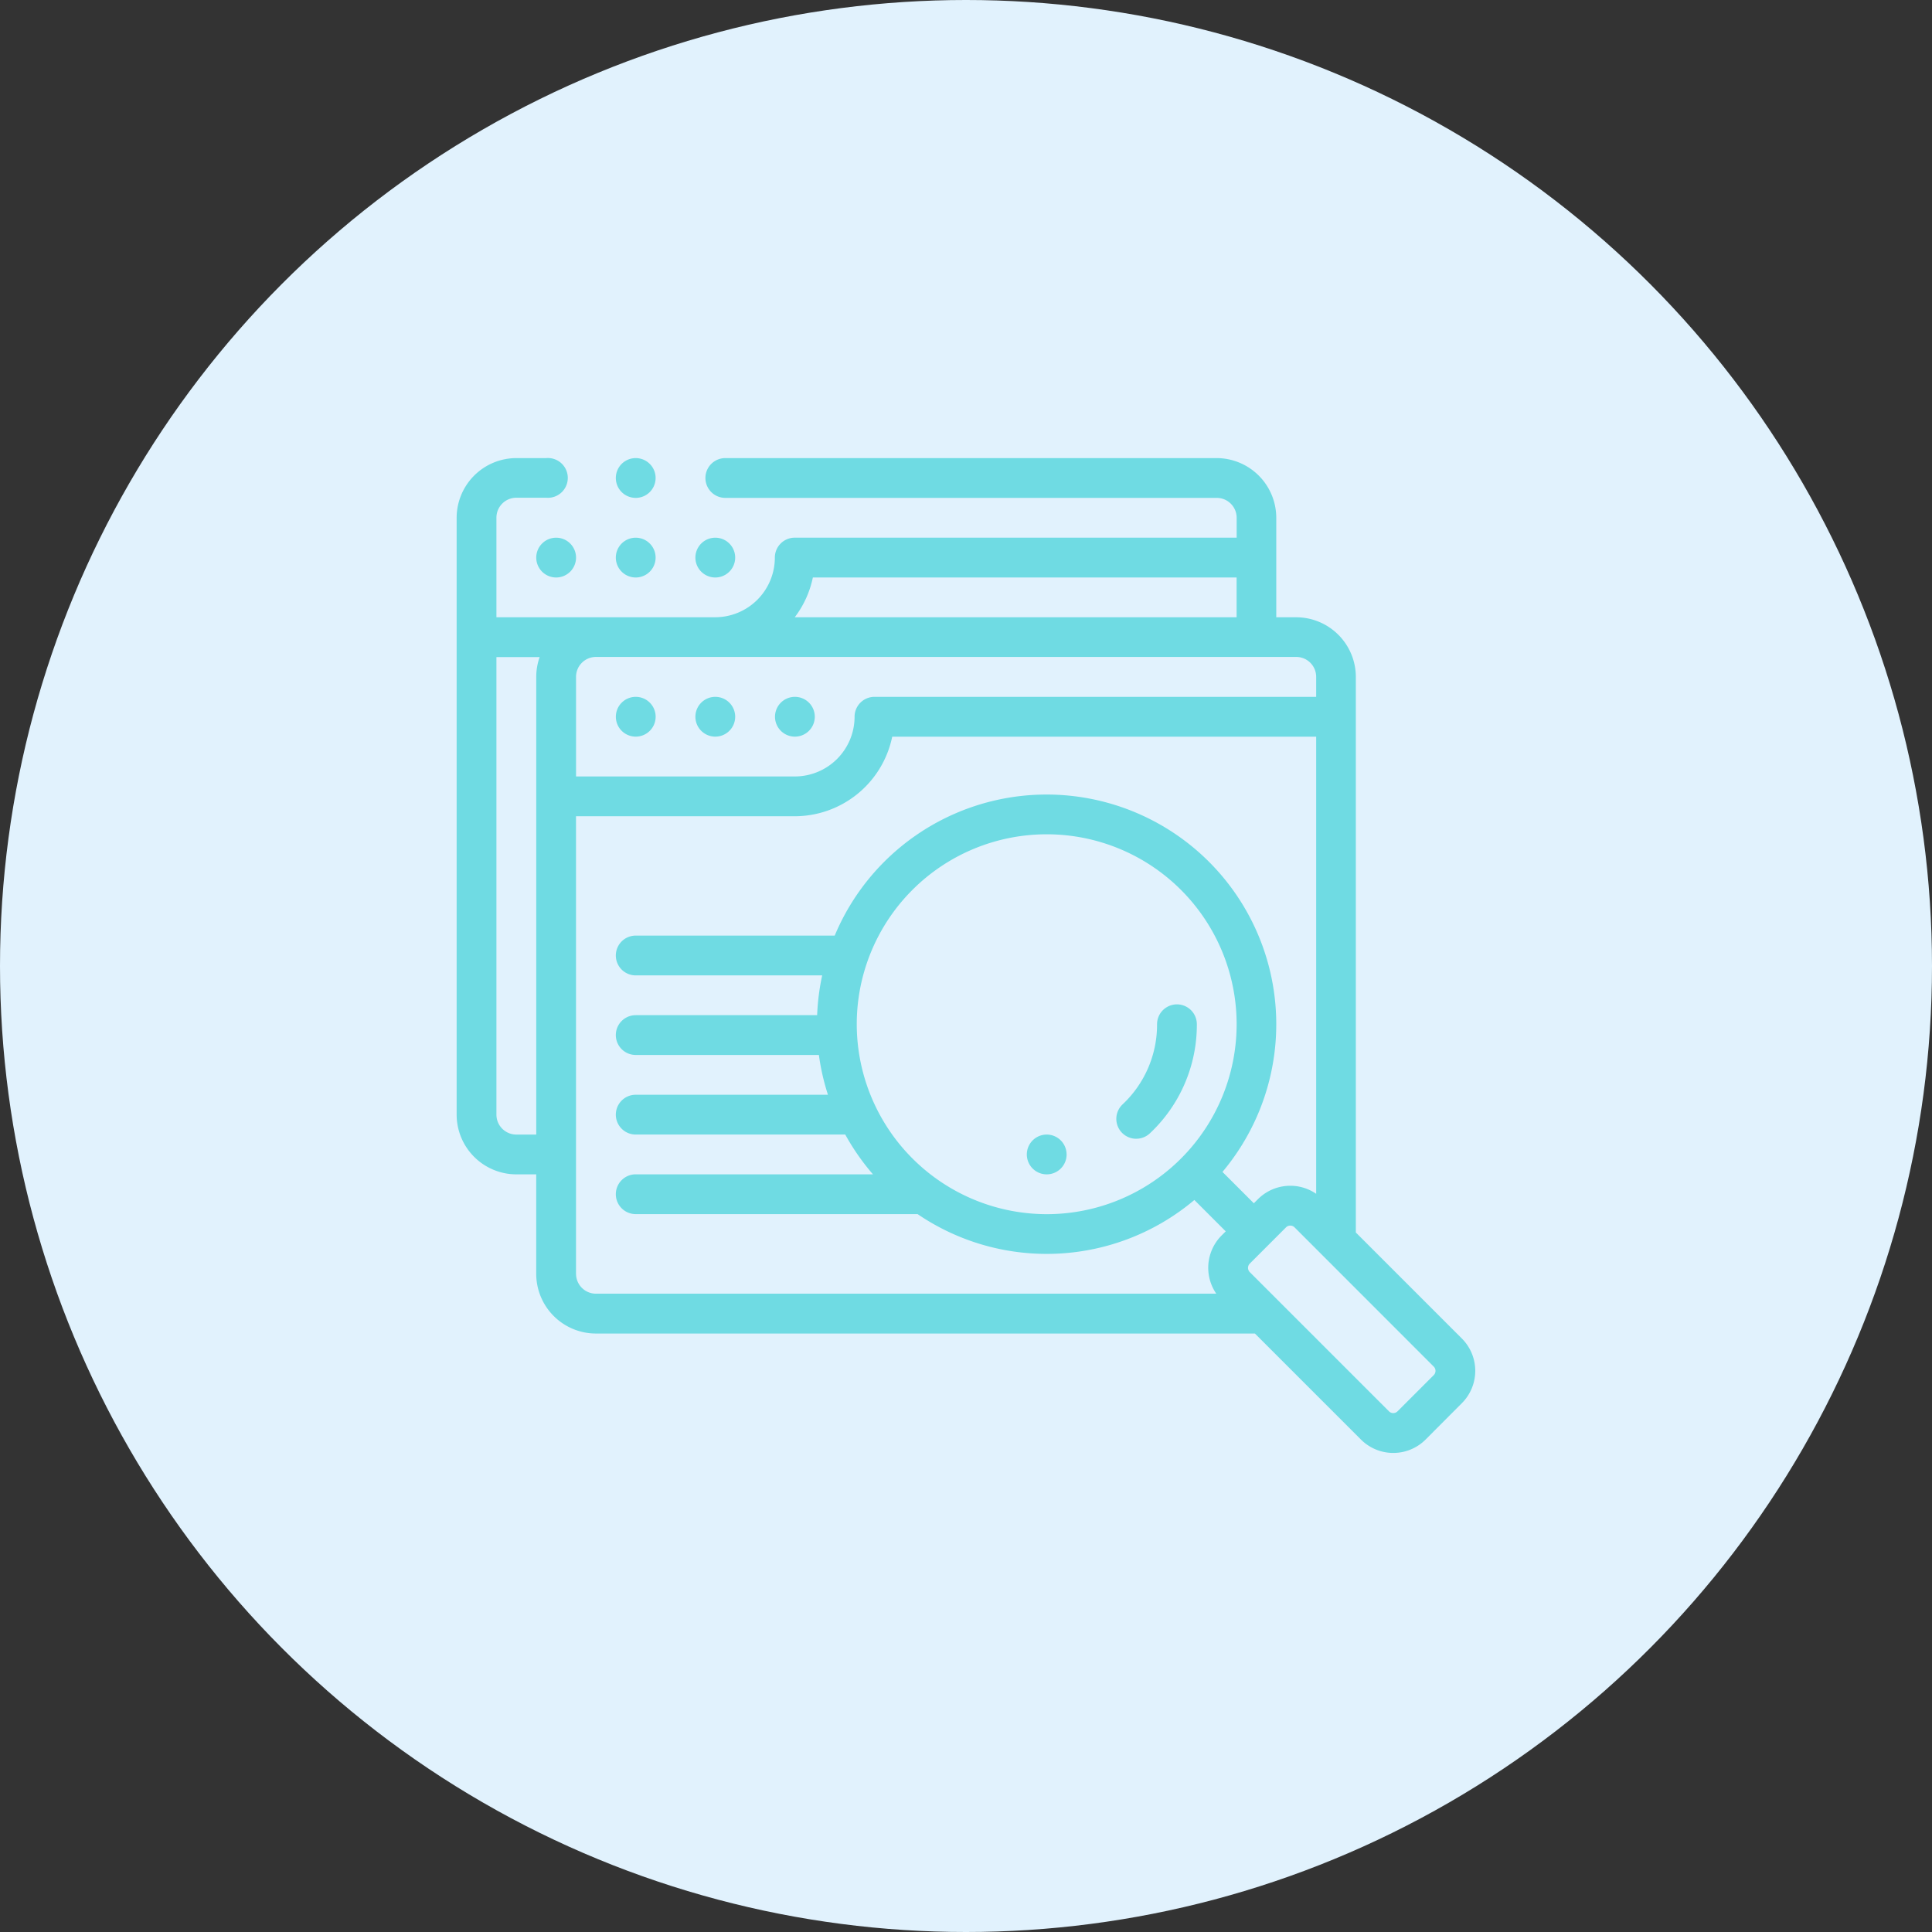
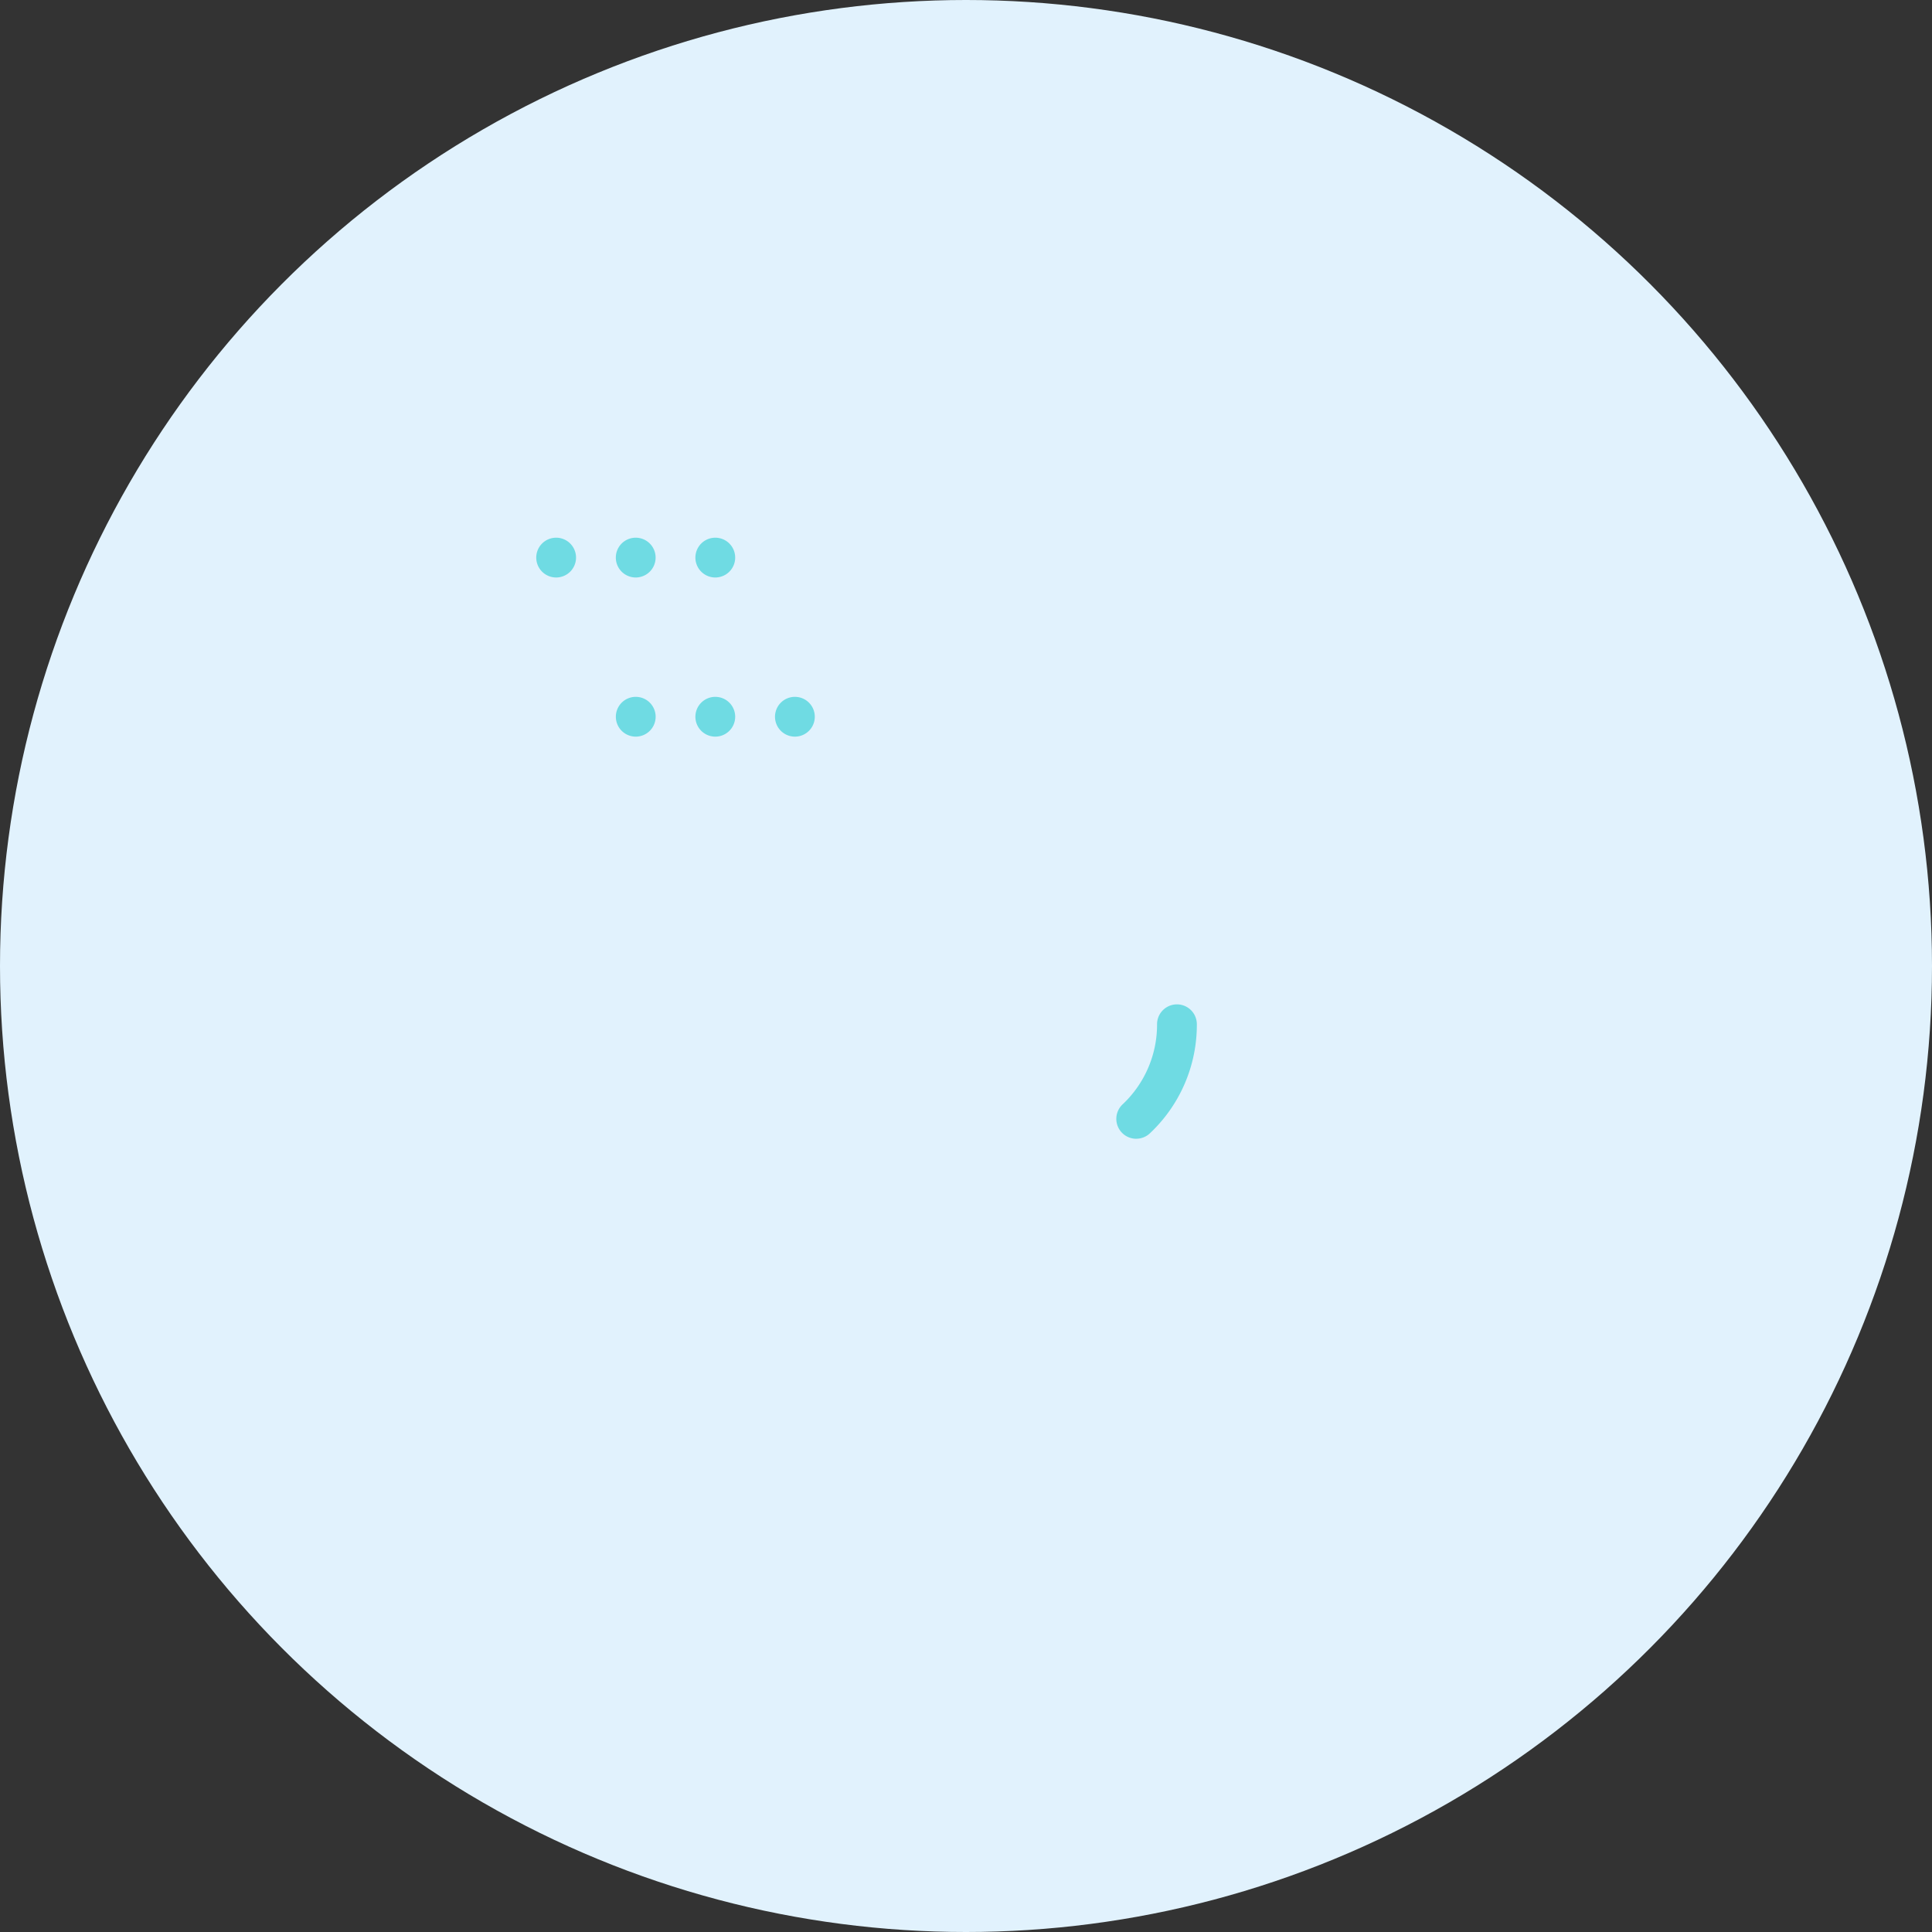
<svg xmlns="http://www.w3.org/2000/svg" width="64" height="64" viewBox="0 0 64 64">
  <rect x="0" y="0" width="64" height="64" fill="#333333" stroke="none" />
  <g id="グループ_19029" data-name="グループ 19029" transform="translate(-608 -12879.668)">
    <circle id="楕円形_8" data-name="楕円形 8" cx="32" cy="32" r="32" transform="translate(608 12879.668)" fill="#e1f2fd" />
    <g id="グループ_18702" data-name="グループ 18702" transform="translate(-0.232 -199.866)">
      <path id="パス_554" data-name="パス 554" d="M120.655,47.318a.659.659,0,0,0,0-1.318h0a.659.659,0,1,0,0,1.318Z" transform="translate(511.272 13051.346)" fill="#6fdbe3" />
      <path id="パス_555" data-name="パス 555" d="M80.655,47.318a.659.659,0,1,0,0-1.318h0a.659.659,0,0,0,0,1.318Z" transform="translate(548.636 13051.346)" fill="#6fdbe3" />
      <path id="パス_556" data-name="パス 556" d="M40.655,46a.659.659,0,1,0,.66.659.659.659,0,0,0-.66-.659Z" transform="translate(585.999 13051.346)" fill="#6fdbe3" />
      <path id="パス_557" data-name="パス 557" d="M160.659,126h0a.659.659,0,1,0,.659.659A.659.659,0,0,0,160.659,126Z" transform="translate(473.905 12976.618)" fill="#6fdbe3" />
      <path id="パス_558" data-name="パス 558" d="M120.655,126h0a.659.659,0,1,0,.659.659A.659.659,0,0,0,120.655,126Z" transform="translate(511.272 12976.618)" fill="#6fdbe3" />
      <path id="パス_559" data-name="パス 559" d="M80.655,126h0a.659.659,0,1,0,.66.659A.659.659,0,0,0,80.655,126Z" transform="translate(548.636 12976.618)" fill="#6fdbe3" />
      <path id="パス_560" data-name="パス 560" d="M332.192,284.987a.656.656,0,0,0,.453-.18,4.928,4.928,0,0,0,1.555-3.612.659.659,0,1,0-1.318,0,3.621,3.621,0,0,1-1.143,2.655.659.659,0,0,0,.453,1.138Z" transform="translate(313.679 12832.269)" fill="#6fdbe3" />
-       <path id="パス_561" data-name="パス 561" d="M33.3,35.166l-3.513-3.513V13.25a1.979,1.979,0,0,0-1.977-1.977h-.659v-3.3A1.98,1.98,0,0,0,25.178,6H8.9a.659.659,0,0,0,0,1.318h16.28a.66.66,0,0,1,.659.659v.659H11.2a.659.659,0,0,0-.659.659,1.979,1.979,0,0,1-1.977,1.977H1.318v-3.3a.66.66,0,0,1,.659-.659h.988A.659.659,0,1,0,2.966,6H1.977A1.98,1.98,0,0,0,0,7.977V27.75a1.98,1.98,0,0,0,1.977,1.977h.659v3.3A1.98,1.98,0,0,0,4.614,35h21.83l3.513,3.513a1.515,1.515,0,0,0,2.14,0L33.3,37.306A1.515,1.515,0,0,0,33.3,35.166ZM28.473,13.25v.659H13.841a.659.659,0,0,0-.659.659A1.98,1.98,0,0,1,11.2,16.546H3.955v-3.3a.66.66,0,0,1,.659-.659h23.2A.66.66,0,0,1,28.473,13.25ZM11.8,9.955H25.837v1.318H11.2A3.28,3.28,0,0,0,11.8,9.955ZM1.977,28.409a.66.66,0,0,1-.659-.659V12.591H2.75a1.967,1.967,0,0,0-.113.659V28.409Zm1.977,4.614V17.864H11.2a3.3,3.3,0,0,0,3.229-2.636H28.473V30.371a1.515,1.515,0,0,0-1.927.176l-.138.138-1.039-1.039a7.608,7.608,0,1,0-12.845-7.828H5.932a.659.659,0,1,0,0,1.318h6.177a7.578,7.578,0,0,0-.167,1.318H5.932a.659.659,0,1,0,0,1.318H12a7.545,7.545,0,0,0,.3,1.318H5.932a.659.659,0,1,0,0,1.318h6.941a7.624,7.624,0,0,0,.918,1.318H5.932a.659.659,0,1,0,0,1.318H15.27a7.594,7.594,0,0,0,9.168-.468l1.039,1.039-.138.138a1.514,1.514,0,0,0-.175,1.927H4.614A.66.66,0,0,1,3.955,33.023Zm9.3-8.269a6.292,6.292,0,1,1,6.292,6.292A6.3,6.3,0,0,1,13.254,24.754ZM32.372,36.373l-1.208,1.208a.2.2,0,0,1-.275,0L26.27,32.962a.2.2,0,0,1,0-.275l1.208-1.208a.2.2,0,0,1,.275,0L32.372,36.1A.2.2,0,0,1,32.372,36.373Z" transform="translate(623.359 13088.709)" fill="#6fdbe3" />
-       <path id="パス_562" data-name="パス 562" d="M287.854,346.651a.659.659,0,0,0-.659-.659h0a.659.659,0,1,0,.66.659Z" transform="translate(355.71 12771.126)" fill="#6fdbe3" />
-       <path id="パス_563" data-name="パス 563" d="M80.659,7.318a.659.659,0,1,0,0-1.318h0a.659.659,0,0,0,0,1.318Z" transform="translate(548.632 13088.709)" fill="#6fdbe3" />
    </g>
  </g>
</svg>